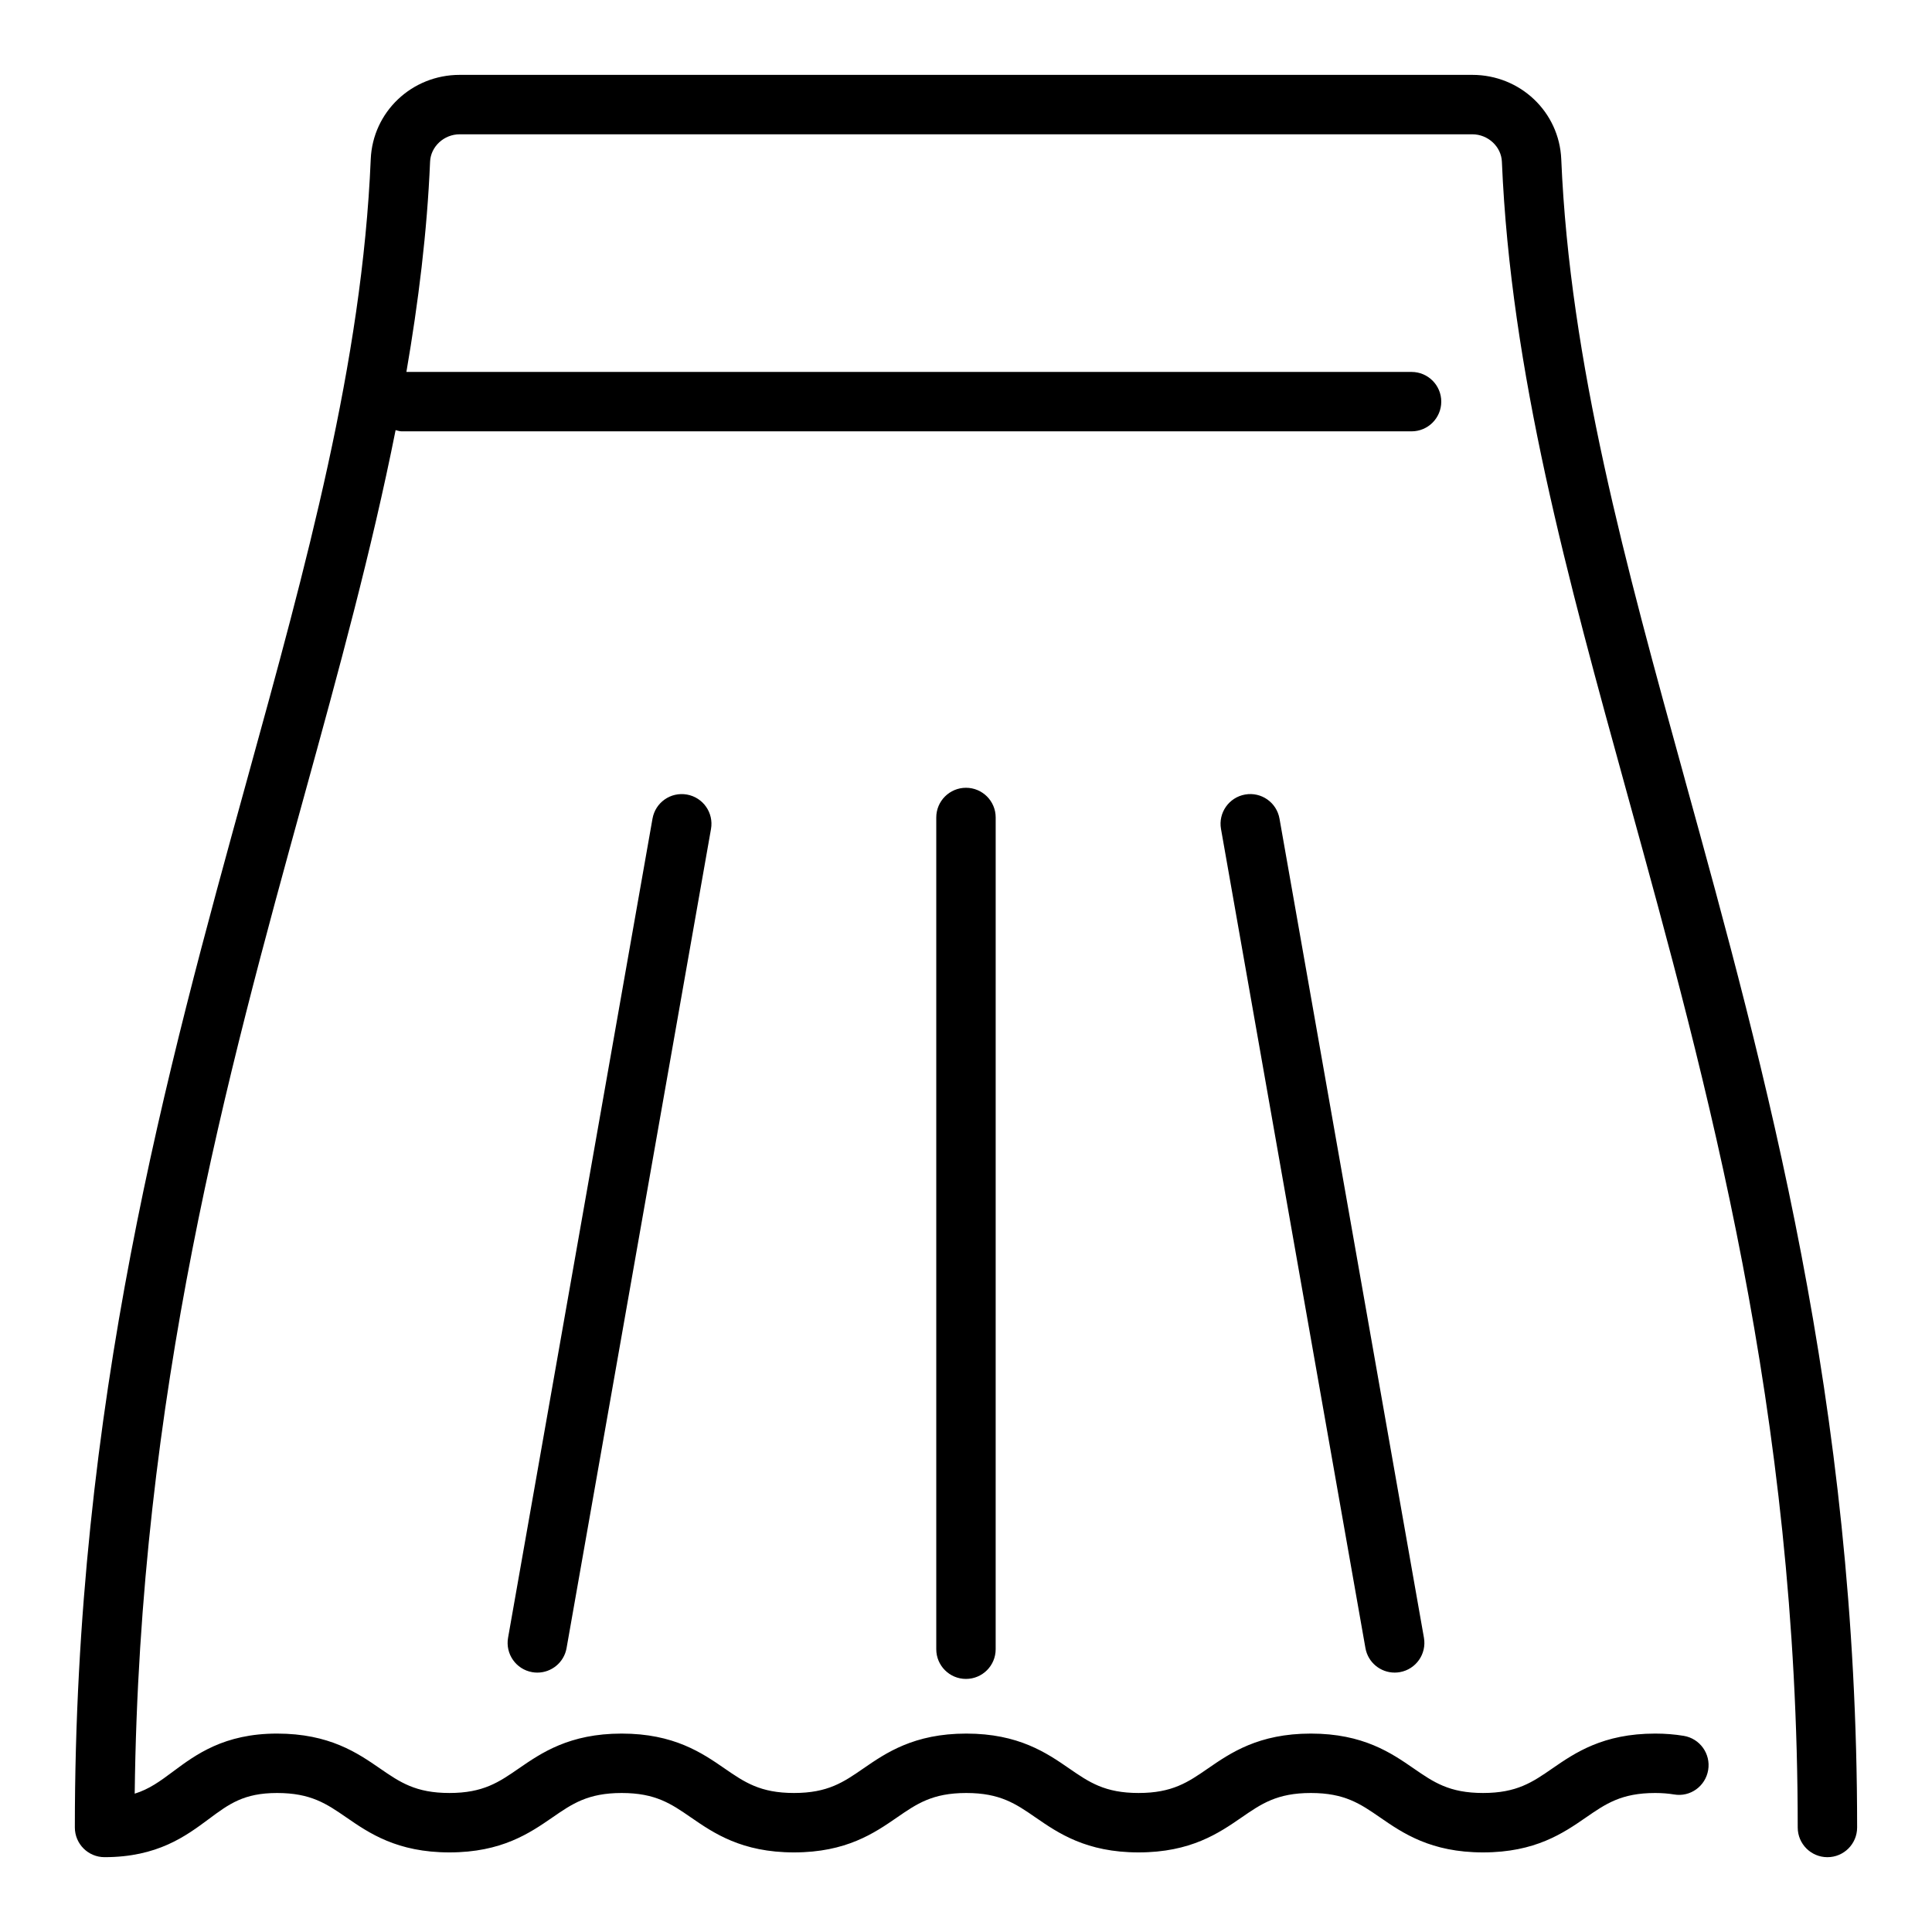
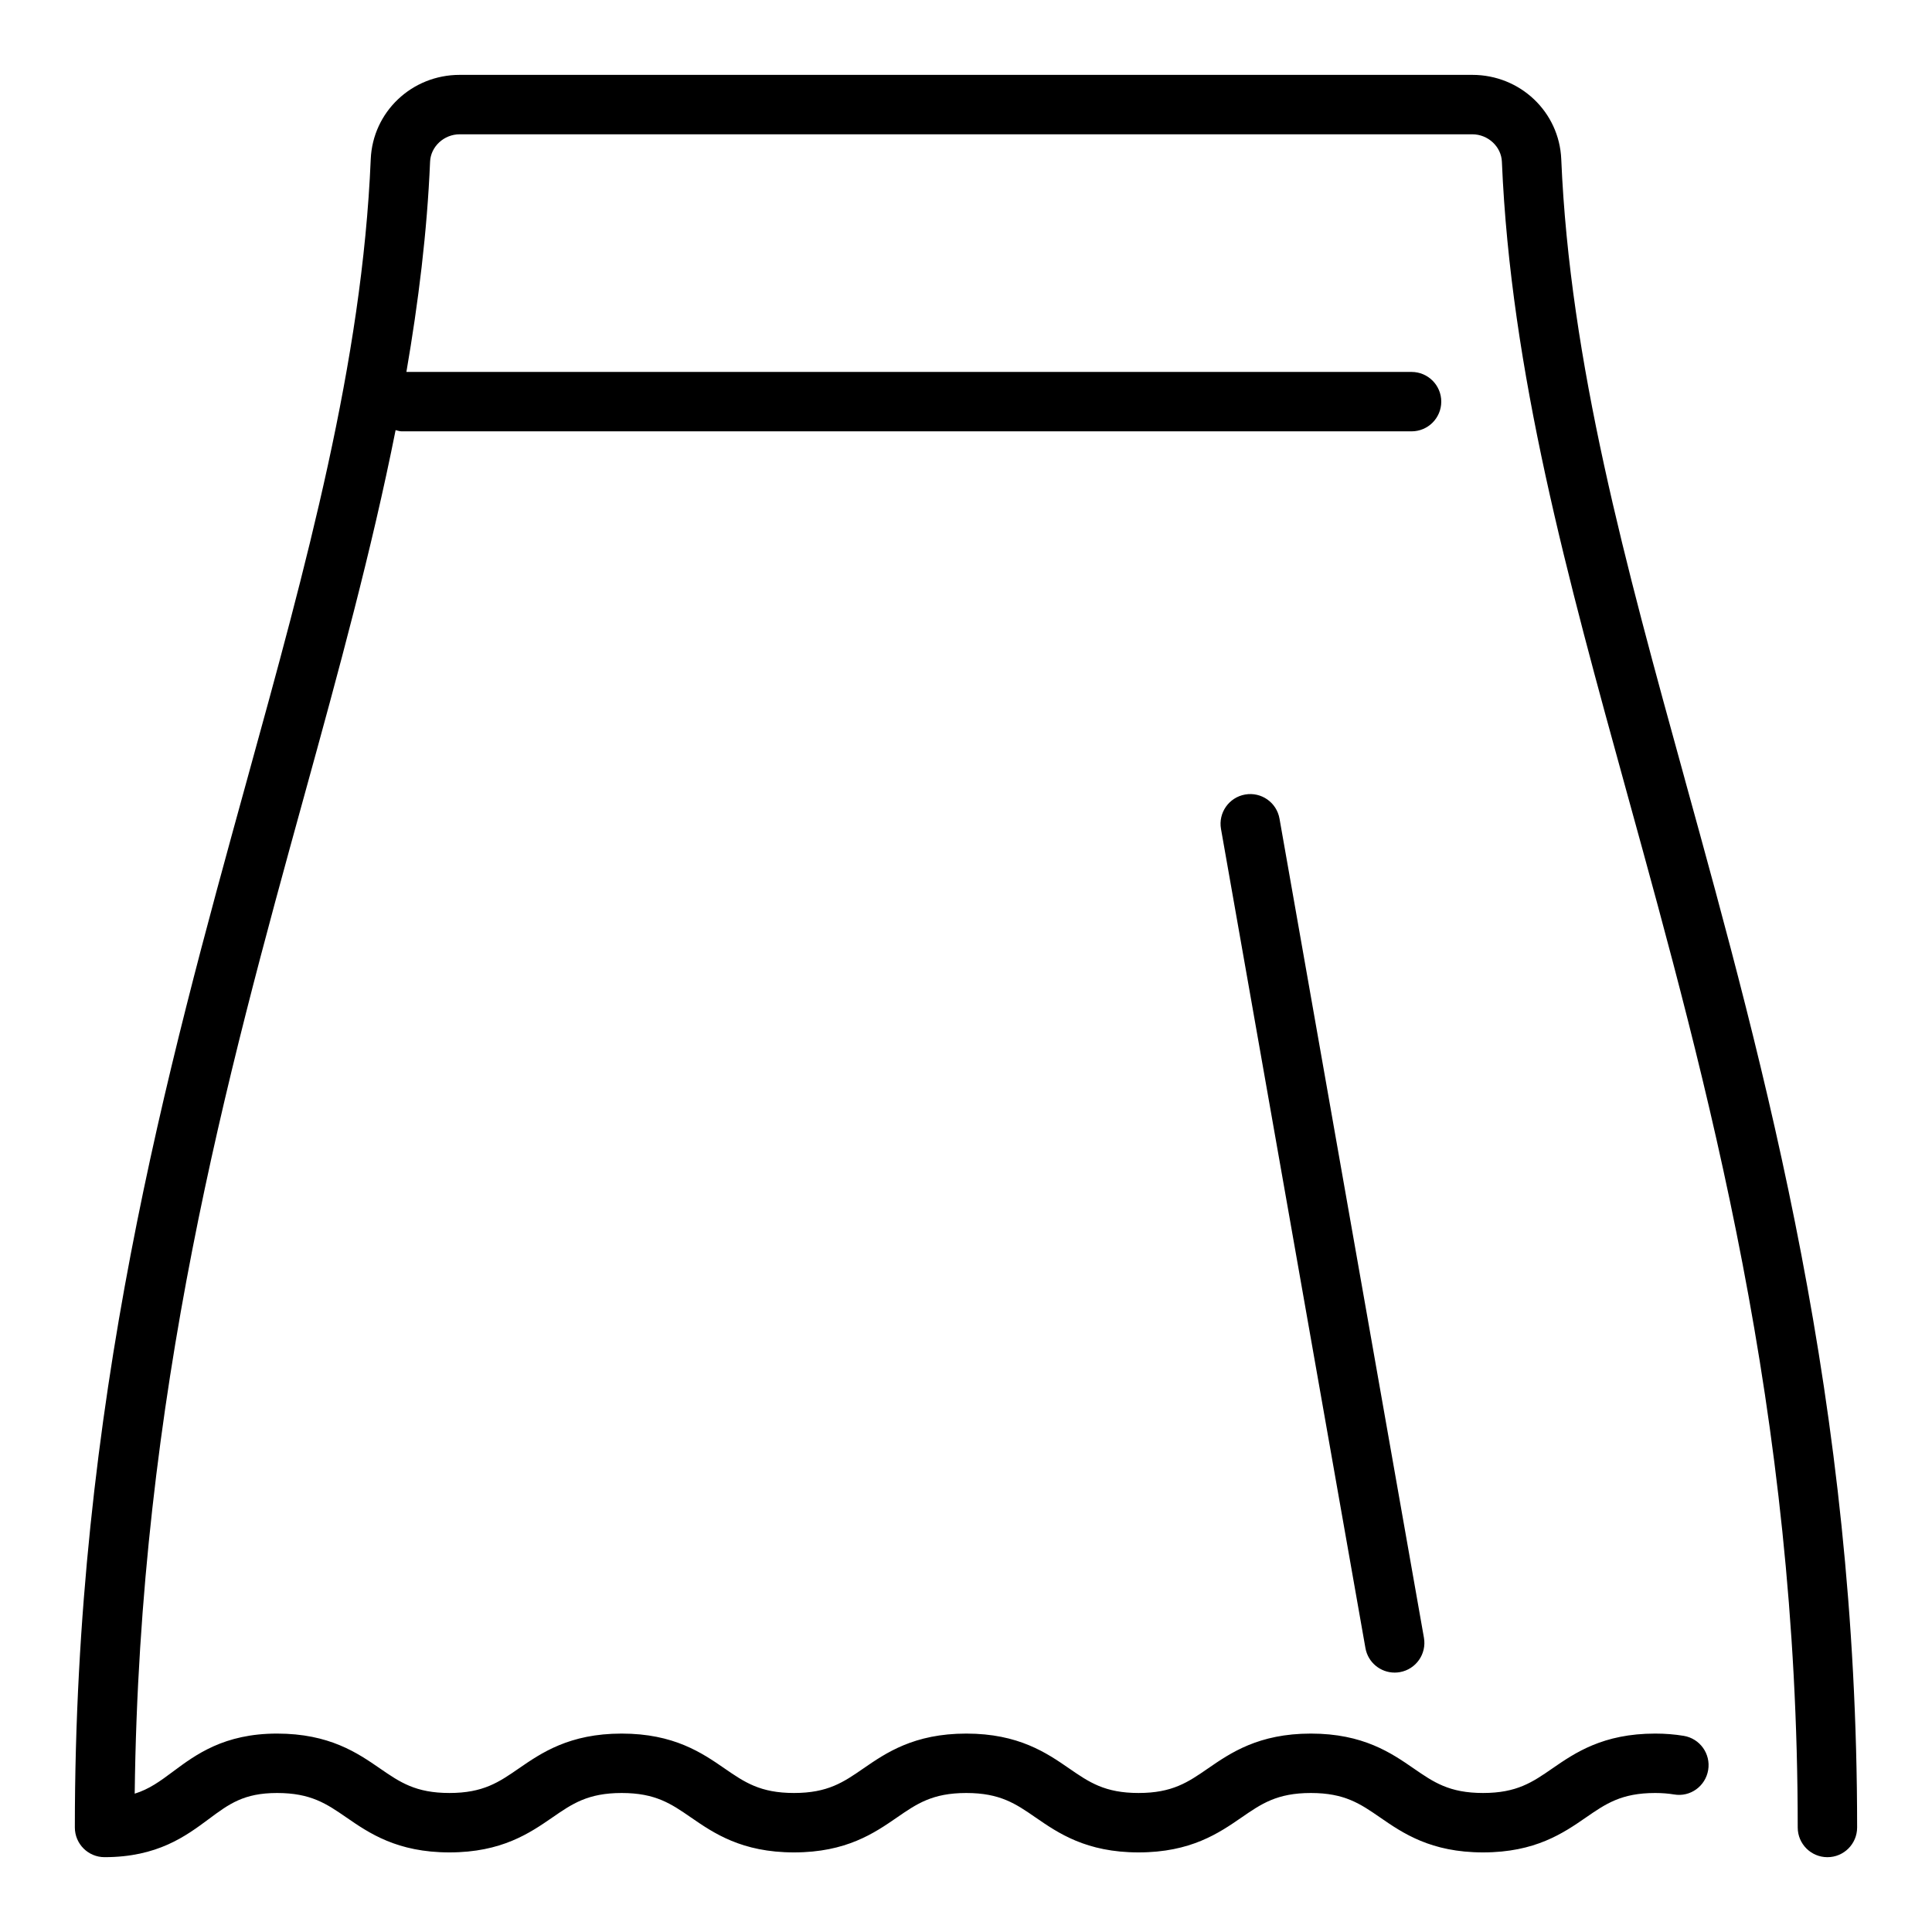
<svg xmlns="http://www.w3.org/2000/svg" fill="#000000" width="800px" height="800px" version="1.1" viewBox="144 144 512 512">
  <g>
    <path d="m590.5 350.52c-15.672-56.805-30.477-110.45-32.75-164.33-0.527-12.531-10.879-22.348-23.57-22.348h-268.36c-12.691 0-23.043 9.812-23.57 22.344-2.273 53.879-17.078 107.53-32.75 164.33-21.402 77.57-45.664 165.49-45.664 277.78 0 4.352 3.523 7.871 7.871 7.871 14.039 0 21.531-5.582 27.559-10.055 5.418-4.035 9.332-6.949 18.152-6.949 8.973 0 13.121 2.859 18.379 6.481 5.988 4.129 13.438 9.262 27.309 9.262 13.859 0 21.305-5.137 27.289-9.262 5.246-3.621 9.395-6.481 18.355-6.481 8.965 0 13.109 2.859 18.363 6.481 5.988 4.129 13.438 9.262 27.305 9.262 13.863 0 21.312-5.137 27.297-9.262 5.246-3.621 9.395-6.481 18.359-6.481 8.965 0 13.109 2.859 18.359 6.481 5.984 4.129 13.434 9.262 27.297 9.262 13.867 0 21.316-5.137 27.301-9.262 5.25-3.621 9.395-6.481 18.359-6.481 8.957 0 13.098 2.859 18.348 6.481 5.981 4.129 13.426 9.262 27.289 9.262 13.855 0 21.297-5.137 27.273-9.262 5.246-3.621 9.387-6.481 18.34-6.481 1.832 0 3.484 0.137 4.984 0.383 4.316 0.754 8.348-2.184 9.059-6.473 0.715-4.289-2.184-8.34-6.469-9.055-2.387-0.398-4.934-0.602-7.574-0.602-13.855 0-21.301 5.137-27.281 9.262-5.242 3.621-9.383 6.481-18.332 6.481-8.961 0-13.102-2.859-18.352-6.481-5.981-4.129-13.426-9.262-27.285-9.262-13.863 0-21.312 5.137-27.297 9.262-5.25 3.621-9.398 6.481-18.363 6.481-8.965 0-13.109-2.859-18.359-6.481-5.984-4.129-13.434-9.262-27.297-9.262s-21.312 5.137-27.297 9.262c-5.246 3.621-9.395 6.481-18.359 6.481-8.969 0-13.113-2.859-18.371-6.481-5.984-4.129-13.434-9.262-27.297-9.262s-21.309 5.137-27.293 9.262c-5.246 3.621-9.391 6.481-18.352 6.481-8.973 0-13.121-2.859-18.379-6.481-5.984-4.129-13.438-9.262-27.309-9.262-14.035 0-21.527 5.574-27.551 10.055-3.445 2.566-6.293 4.668-10.168 5.867 1.262-105.89 24.422-190.12 44.977-264.63 9.113-33.016 17.844-64.977 24.164-96.719 0.531 0.113 1.027 0.32 1.59 0.32h267.65c4.348 0 7.871-3.523 7.871-7.871 0-4.348-3.523-7.871-7.871-7.871h-266.38c3.188-18.547 5.492-37.066 6.277-55.715 0.168-4.008 3.684-7.262 7.84-7.262h268.36c4.156 0 7.672 3.254 7.84 7.262 2.348 55.676 17.383 110.17 33.301 167.86 21.141 76.609 45.098 163.43 45.098 273.59 0 4.352 3.523 7.871 7.871 7.871s7.871-3.519 7.871-7.871c0.004-112.29-24.254-200.21-45.66-277.77z" />
-     <path d="m392.12 360.64v220.42c0 4.352 3.523 7.871 7.871 7.871s7.871-3.519 7.871-7.871l0.004-220.42c0-4.348-3.523-7.871-7.871-7.871s-7.875 3.527-7.875 7.871z" />
    <path d="m473.96 354.56c-4.281 0.758-7.137 4.84-6.383 9.121l38.277 217.07c0.672 3.82 3.992 6.504 7.746 6.504 0.453 0 0.91-0.039 1.375-0.121 4.281-0.754 7.137-4.836 6.383-9.117l-38.277-217.07c-0.754-4.281-4.82-7.148-9.121-6.387z" />
-     <path d="m316.92 360.95-38.277 217.07c-0.754 4.281 2.102 8.363 6.383 9.117 0.465 0.086 0.922 0.121 1.375 0.121 3.75 0 7.074-2.684 7.746-6.504l38.277-217.07c0.754-4.281-2.102-8.363-6.383-9.121-4.328-0.754-8.363 2.109-9.121 6.387z" />
  </g>
</svg>